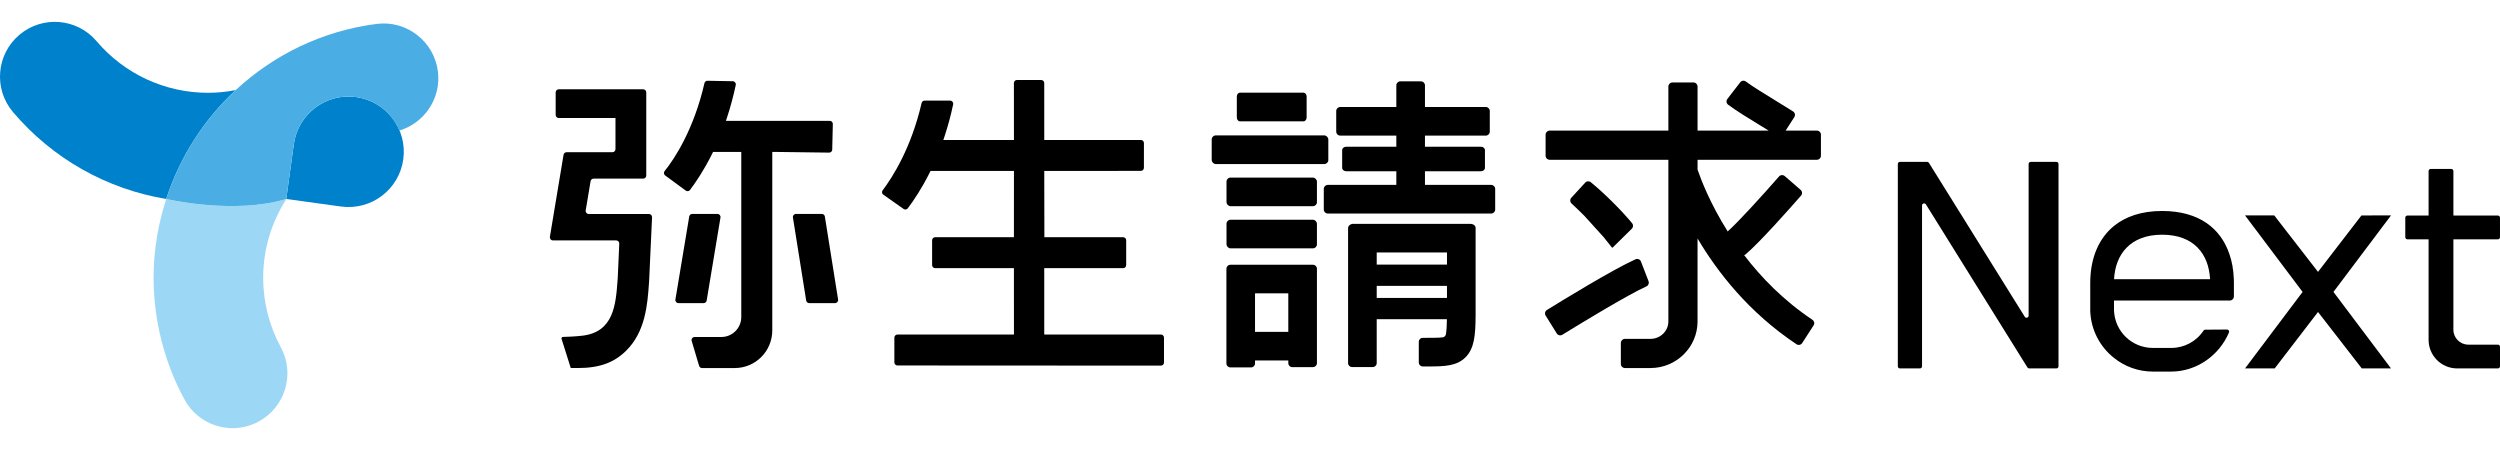
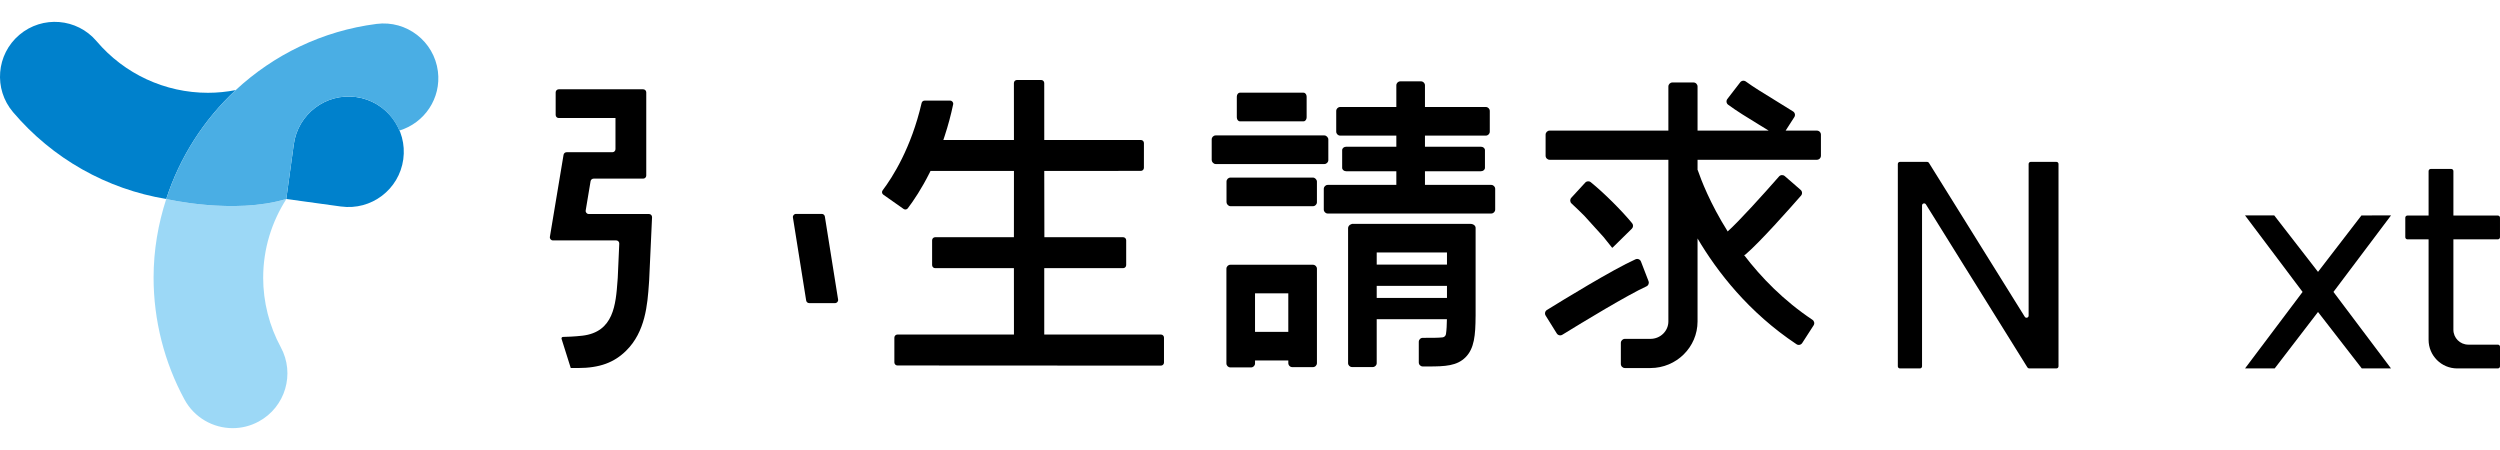
<svg xmlns="http://www.w3.org/2000/svg" id="_レイヤー_1" width="200" height="36" viewBox="0 0 200 36">
  <defs>
    <style>.cls-1,.cls-2{fill:#0081cc;}.cls-1,.cls-3,.cls-4{fill-rule:evenodd;}.cls-5{fill:none;}.cls-3{fill:#4aaee4;}.cls-4{fill:#9cd8f6;}</style>
  </defs>
  <path d="M92.873,26.763h-9.333v-5.064s0-.246,0-.246h6.309c.136,0,.246-.11.246-.246v-1.985c0-.136-.11-.246-.246-.246h-6.299v-.246l-.009-4.812v-.246l.256.002,7.471-.003c.135,0,.245-.11.245-.245l.002-1.982c0-.136-.11-.246-.246-.246h-7.481s-.247,0-.247,0v-.246l-.002-4.309c0-.135-.11-.245-.246-.245h-1.935c-.136,0-.246.11-.246.246l.003,4.308v.246h-5.648l.107-.323c.271-.823.498-1.664.679-2.528.032-.153-.087-.298-.243-.298h-2.043c-.114,0-.212.081-.238.192-.831,3.602-2.328,5.94-3.118,6.987-.084.111-.058.267.056.347l1.621,1.141c.109.077.258.053.338-.053.475-.63,1.114-1.579,1.749-2.853l.068-.137h6.673v.246l-.003,4.812v.246h-6.298c-.136,0-.246.11-.246.246v1.985c0,.136.11.246.246.246h6.298v.246l.003,4.818v.246h-9.321c-.136,0-.246.111-.246.246v1.983c0,.136.11.246.245.246l21.079.012c.136,0,.246-.11.246-.246v-1.996c0-.136-.11-.246-.246-.246Z" />
-   <path d="M66.578,11.967l.048-2.048c.003-.138-.108-.252-.245-.252h-8.306l.105-.322c.269-.822.497-1.677.681-2.547.032-.152-.084-.297-.239-.3l-2.026-.037c-.115-.002-.215.08-.241.193-.834,3.654-2.384,6.051-3.182,7.024-.091.111-.074.274.041.359l1.645,1.208c.108.079.256.063.337-.043.476-.629,1.132-1.603,1.782-2.912l.068-.137h2.256v13.21c0,.881-.713,1.595-1.591,1.595h-2.142c-.164,0-.282.159-.235.317l.594,1.992c.031.104.127.176.235.176h2.617c1.658,0,3.002-1.347,3.002-3.009v-14.281h.246l4.303.056c.135.002.246-.105.249-.24Z" />
  <path d="M51.919,17.12h-4.821c-.152,0-.267-.137-.242-.287l.39-2.337c.02-.119.122-.206.242-.206h3.967c.136,0,.246-.11.246-.246v-6.655c0-.136-.11-.246-.246-.246h-6.756c-.136,0-.246.11-.246.246v1.807c0,.136.11.246.246.246h4.539v2.49c0,.136-.11.246-.246.246h-3.666c-.12,0-.222.087-.242.206l-1.093,6.562c-.025.15.09.287.242.287h5.063c.14,0,.252.117.245.257l-.081,1.828c-.022.505-.04.89-.041.918l-.015.194c-.142,1.935-.303,4.131-2.814,4.425-.625.072-1.266.093-1.555.099-.082.002-.134.082-.109.16l.734,2.328h.565c1.77,0,2.909-.449,3.854-1.374,1.56-1.523,1.718-3.734,1.833-5.349l.02-.29.232-5.051c.006-.14-.105-.258-.245-.258Z" />
-   <path d="M56.533,24.044l1.105-6.644c.025-.15-.091-.287-.242-.287h-2.016c-.12,0-.222.087-.242.206l-1.106,6.644c-.025.15.091.287.242.287h2.017c.12,0,.222-.087.242-.206Z" />
  <path d="M65.745,17.113h-2.068c-.151,0-.266.135-.243.285l1.06,6.644c.019.119.122.207.243.207h2.068c.151,0,.266-.135.243-.285l-1.06-6.644c-.019-.119-.122-.207-.243-.207Z" />
  <polygon points="188.916 17.235 185.441 21.75 181.94 17.234 179.603 17.234 184.207 23.354 179.603 29.473 181.975 29.474 185.441 24.958 188.942 29.473 191.28 29.473 186.676 23.354 191.28 17.234 188.916 17.235" />
  <path d="M199.829,17.243h-3.557v-3.556c0-.094-.077-.171-.171-.171h-1.643c-.095,0-.171.077-.171.171v3.556h-1.693c-.094,0-.171.077-.171.171v1.562c0,.094.077.171.171.171h1.693v8.04c0,1.263,1.024,2.287,2.288,2.287h3.254c.094,0,.171-.076.171-.171v-1.561c0-.094-.077-.171-.171-.171h-2.365c-.659,0-1.193-.534-1.193-1.192v-7.232h3.557c.094,0,.171-.076.171-.171v-1.562c0-.094-.077-.171-.171-.171Z" />
  <path d="M164.516,12.95h-2.059c-.092,0-.167.075-.167.167v12.136c0,.168-.22.23-.309.088l-7.667-12.312c-.03-.049-.084-.079-.141-.079h-2.18c-.092,0-.167.075-.167.167v16.19c0,.092.075.167.167.167h1.603c.092,0,.167-.075.167-.167v-12.869c0-.168.22-.23.309-.088l8.122,13.045c.03.049.084.078.141.078h2.179c.092,0,.167-.075.167-.167V13.117c0-.092-.075-.167-.167-.167Z" />
-   <path d="M178.331,20.269c-.695-2.001-2.414-3.391-5.362-3.391-1.655,0-2.929.45-3.85,1.197-1.223.997-1.835,2.522-1.893,4.259-.006.09-.006.187-.006.283v2.271c.058,1.525.785,2.863,1.899,3.745.856.688,1.944,1.094,3.122,1.094h1.449c2.021,0,3.85-1.28,4.629-3.134.006-.019.013-.039.013-.064,0-.084-.077-.167-.174-.167l-.843.006-.895.006c-.058,0-.103.026-.135.071-.579.875-1.545,1.39-2.594,1.39h-1.449c-1.7,0-3.071-1.326-3.122-3.031v-.759h9.257c.058,0,.116-.019.167-.045.097-.058.168-.167.168-.289v-1.094c0-.096,0-.193-.006-.283-.026-.733-.142-1.428-.374-2.065ZM169.125,22.334c.103-1.994,1.307-3.558,3.843-3.558,2.562,0,3.734,1.564,3.837,3.558h-7.68Z" />
  <rect x="96.936" y="10.834" width="9.33" height="2.289" rx=".319" ry=".319" />
  <rect x="98.121" y="14.207" width="7.233" height="2.289" rx=".319" ry=".319" />
  <path d="M119.297,14.792h-5.3v-1.093h4.48c.176,0,.319-.122.319-.273v-1.414c0-.151-.143-.273-.319-.273h-4.48v-.889h4.867c.176,0,.319-.143.319-.319v-1.652c0-.176-.143-.319-.319-.319h-4.867v-1.733c0-.176-.143-.319-.319-.319h-1.652c-.176,0-.319.143-.319.319v1.733h-4.49c-.176,0-.319.143-.319.319v1.652c0,.176.143.319.319.319h4.49v.889h-4.015c-.176,0-.319.122-.319.273v1.414c0,.151.143.273.319.273h4.015v1.093h-5.485c-.176,0-.319.143-.319.319v1.652c0,.176.143.319.319.319h13.074c.176,0,.319-.143.319-.319v-1.652c0-.176-.143-.319-.319-.319Z" />
-   <rect x="98.121" y="17.579" width="7.233" height="2.289" rx=".319" ry=".319" />
  <path d="M105.035,21.18h-6.603c-.176,0-.319.143-.319.319v7.575c0,.176.143.319.319.319h1.652c.176,0,.319-.143.319-.319v-.235h2.662v.208c0,.178.143.323.319.323h1.652c.176,0,.319-.145.319-.323v-5.894s0,0,0-.002v-1.652c0-.176-.143-.319-.319-.319ZM100.402,26.549v-3.08h2.662v3.08h-2.662Z" />
  <path d="M117.634,17.91h-9.468c-.023,0-.037.019-.059.024-.009.003-.016.007-.024.01-.074.022-.129.059-.169.122-.035.044-.059.093-.063.148,0,.003-.004.005-.004.009v10.828c0,.173.143.313.319.313h1.652c.176,0,.319-.14.319-.313v-3.515h5.616c-.006.402-.024.887-.077,1.198-.023.136-.134.24-.271.256-.344.04-.932.038-1.467.037h-.116c-.176,0-.319.142-.319.319v1.652c0,.176.142.318.318.319h.111c.117,0,.23,0,.341,0,1.357,0,2.281-.049,2.968-.733.705-.704.797-1.768.806-3.279,0-.002.002-.003.002-.005v-7.071c0-.176-.185-.319-.413-.319ZM115.758,21.167h-5.621v-.968h5.621v.968ZM110.137,22.867h5.621v.968h-5.621v-.968Z" />
  <path d="M99.191,9.706h5.094c.136,0,.246-.143.246-.319v-1.652c0-.176-.11-.319-.246-.319h-5.094c-.136,0-.246.143-.246.319v1.652c0,.176.11.319.246.319Z" />
  <path d="M128.269,18.945s.009.01.013.015c.307.382.372.455.681.851h.043l1.54-1.514c.119-.117.131-.306.026-.435-.77-.944-2.222-2.407-3.311-3.286-.134-.108-.327-.094-.443.033-.289.315-.817.889-1.114,1.212-.121.131-.113.335.018.457.432.402.669.633,1.026.988l1.522,1.68Z" />
  <path d="M145.349,10.448h-2.498l.695-1.081c.097-.152.053-.354-.099-.451-.569-.362-1.103-.687-1.581-.98-.837-.511-1.573-.96-2.197-1.414-.143-.105-.343-.079-.452.062l-1.028,1.334c-.111.144-.084.352.062.459.709.52,1.499,1.003,2.398,1.552.275.168.556.341.845.519h-5.69v-3.526c0-.179-.146-.325-.325-.325h-1.684c-.179,0-.325.146-.325.325v3.526h-9.497c-.179,0-.325.146-.325.325v1.684c0,.179.146.325.325.325h9.497v12.935c0,.768-.643,1.392-1.433,1.392h-2.044c-.18,0-.325.146-.325.325v1.684c0,.179.145.325.325.325h2.044c2.077,0,3.767-1.672,3.767-3.726v-6.641c1.58,2.677,4.093,5.919,7.918,8.463.151.1.356.057.454-.096l.913-1.415c.097-.149.053-.348-.095-.446-2.31-1.541-4.1-3.387-5.463-5.172.044-.012.086-.033.123-.065,1.16-.99,3.562-3.704,4.429-4.696.118-.135.103-.34-.032-.458l-1.271-1.105c-.135-.117-.339-.104-.457.03-1.276,1.458-3.235,3.62-4.076,4.365-.012.011-.019.025-.029.038-1.423-2.259-2.147-4.176-2.389-4.885-.006-.017-.017-.029-.025-.044v-.808h9.545c.18,0,.325-.146.325-.325v-1.684c0-.179-.145-.325-.325-.325" />
  <path d="M131.884,22.497c-.158-.41-.445-1.154-.607-1.574-.067-.174-.266-.255-.436-.179-1.804.807-5.895,3.316-7.087,4.054-.153.095-.199.294-.104.447.235.378.656,1.053.891,1.431.095.152.294.198.446.104,1.65-1.021,5.255-3.2,6.729-3.871.157-.071.229-.25.167-.411" />
  <rect class="cls-5" x="0" y=".466" width="35.068" height="35.068" />
  <path class="cls-1" d="M18.855,7.208c-.723.138-1.462.216-2.214.216-3.438,0-6.688-1.505-8.916-4.13-1.567-1.844-4.332-2.07-6.179-.504-1.846,1.567-2.071,4.333-.504,6.179,3.165,3.729,7.512,6.166,12.257,6.949,1.089-3.354,3.013-6.349,5.556-8.71Z" />
  <path class="cls-4" d="M21.055,22.205c0-2.301.685-4.459,1.856-6.284h-.008s0-.002,0-.002c-4.19,1.271-9.586.004-9.603,0-.646,1.99-1.013,4.099-1.013,6.286,0,3.404.854,6.777,2.471,9.753.793,1.464,2.301,2.294,3.856,2.294.707,0,1.423-.171,2.087-.533,2.129-1.155,2.917-3.816,1.761-5.943-.92-1.698-1.408-3.624-1.408-5.571Z" />
  <path class="cls-2" d="M27.282,16.522l-4.379-.603.603-4.379c.333-2.418,2.563-4.109,4.981-3.776h0c2.418.333,4.109,2.563,3.776,4.981h0c-.333,2.418-2.563,4.109-4.981,3.776Z" />
  <path class="cls-3" d="M35.032,5.706c-.307-2.401-2.505-4.1-4.904-3.793-4.353.557-8.241,2.48-11.273,5.295-2.543,2.361-4.468,5.355-5.556,8.71,0,0,5.408,1.273,9.605,0l.602-4.378c.333-2.418,2.563-4.109,4.981-3.776h0c1.606.221,2.876,1.287,3.46,2.682,2.015-.607,3.361-2.585,3.085-4.74Z" />
</svg>